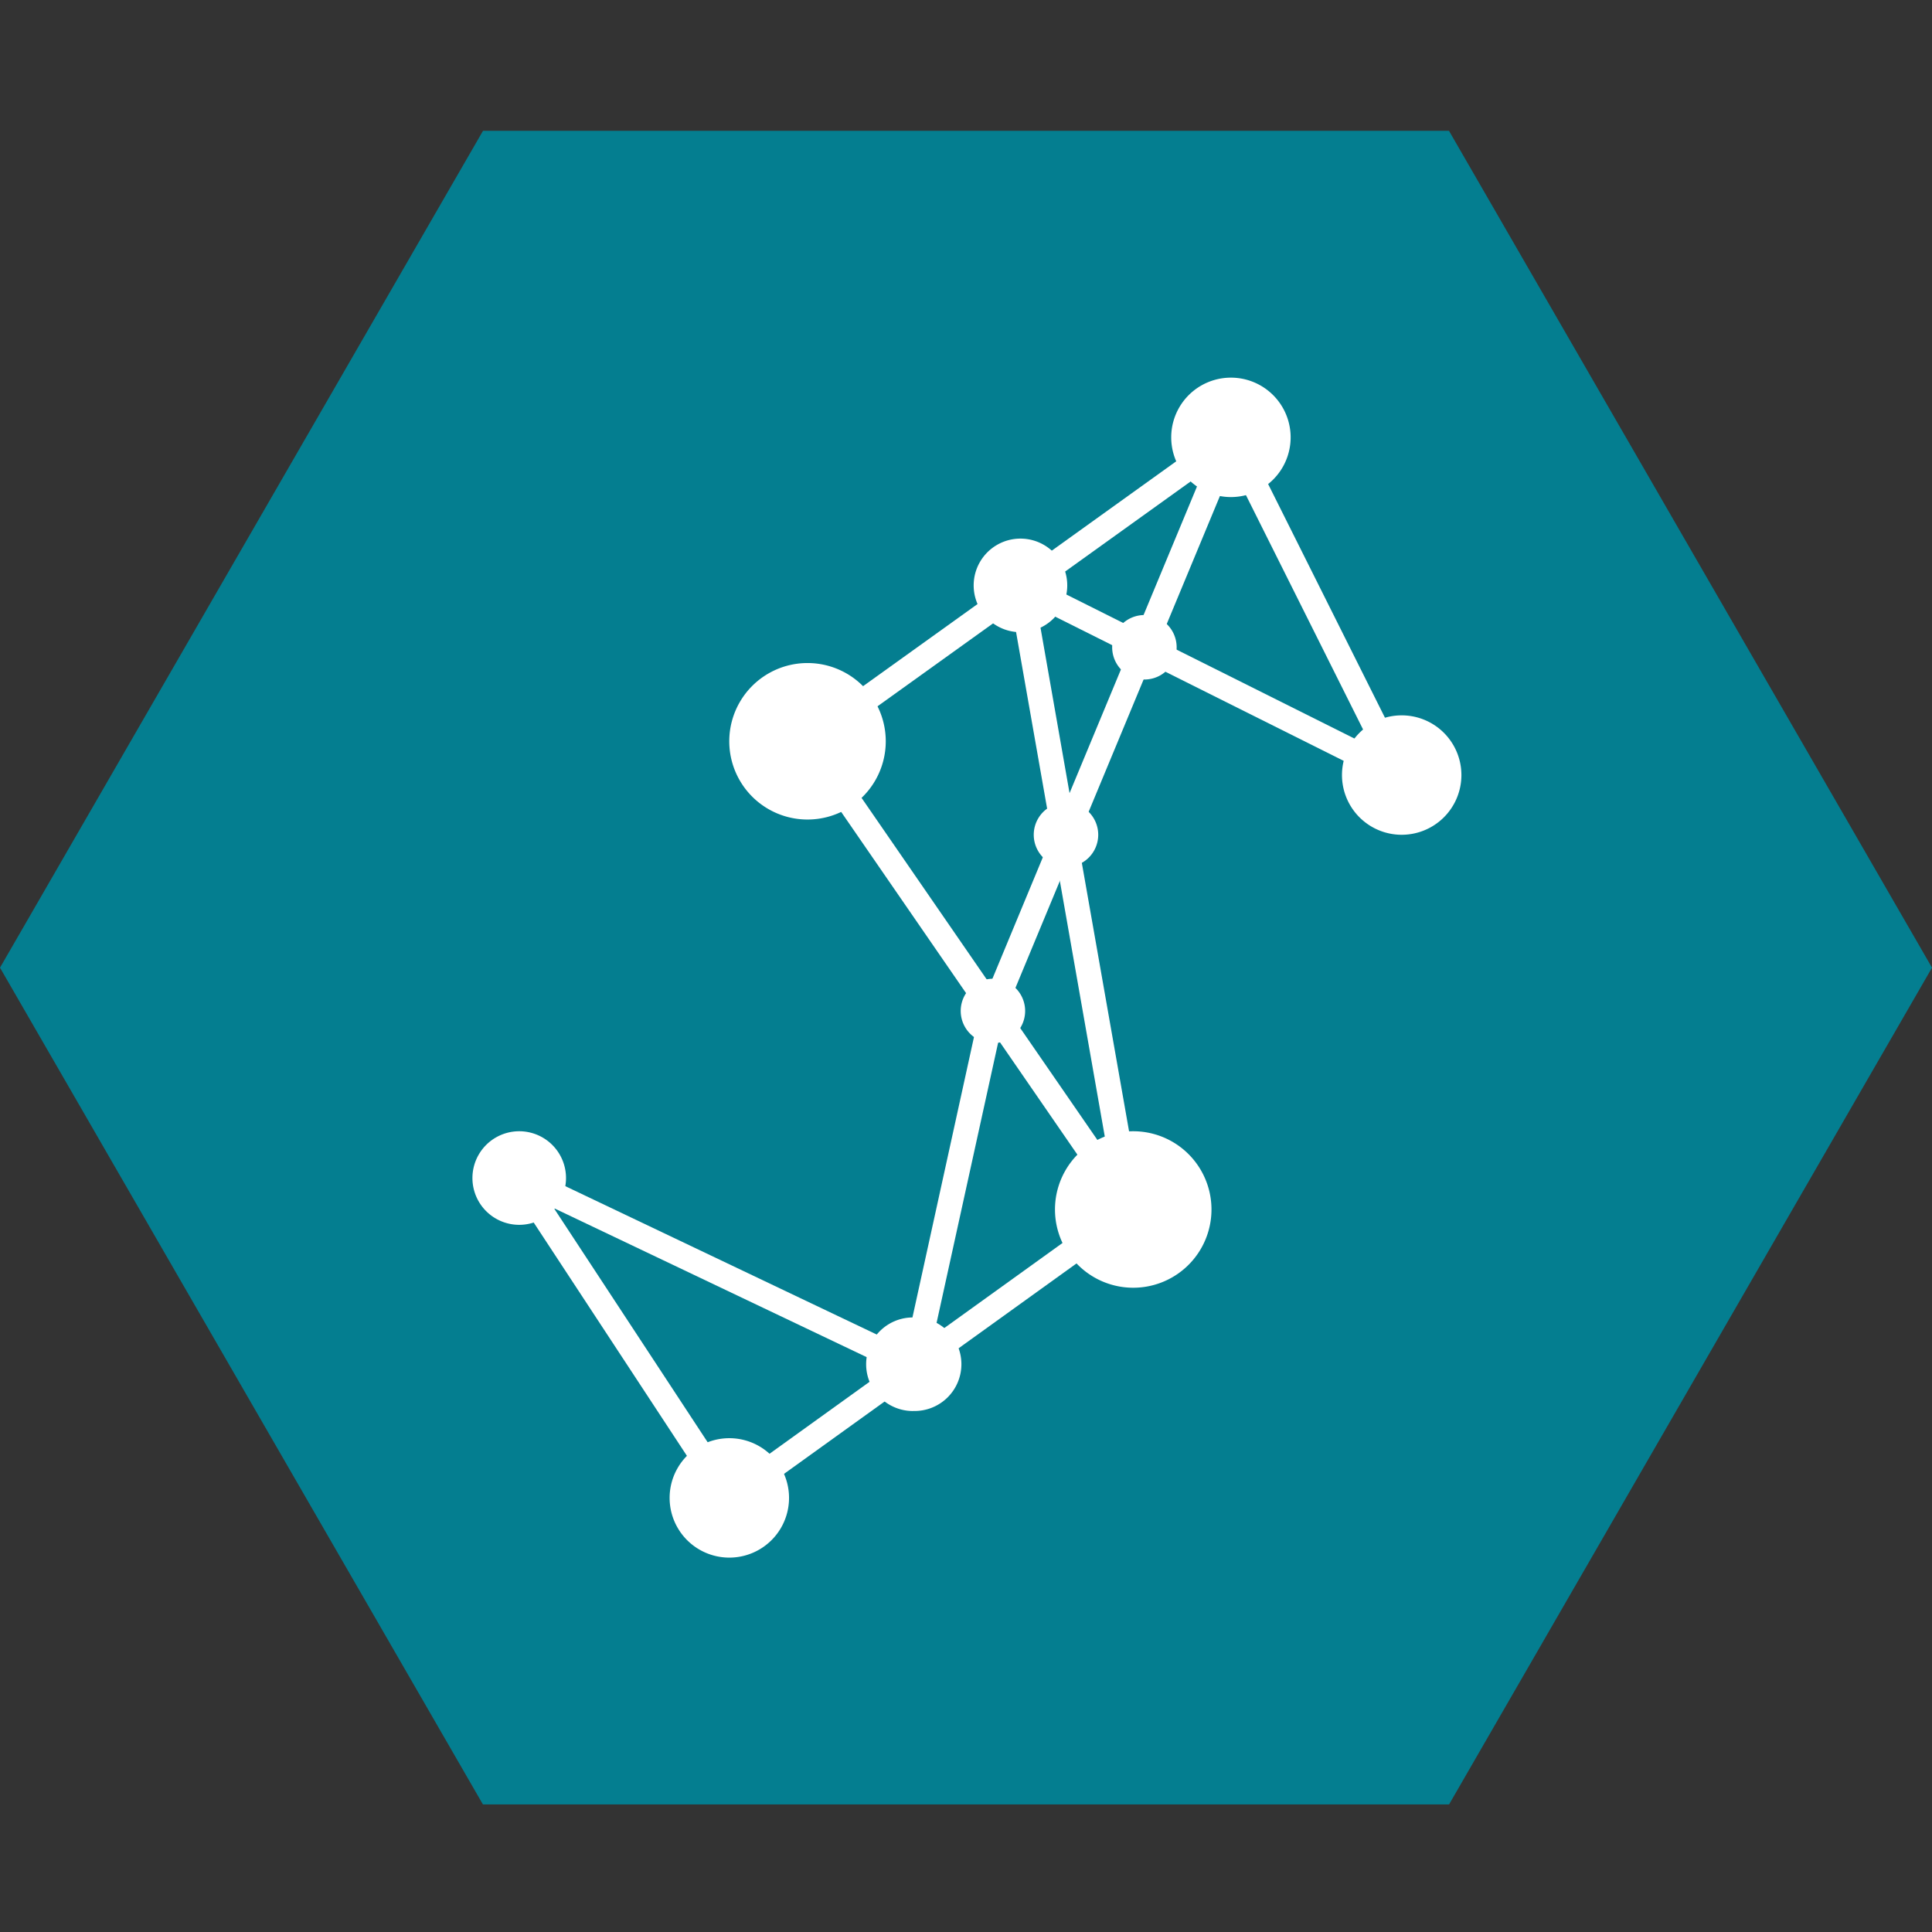
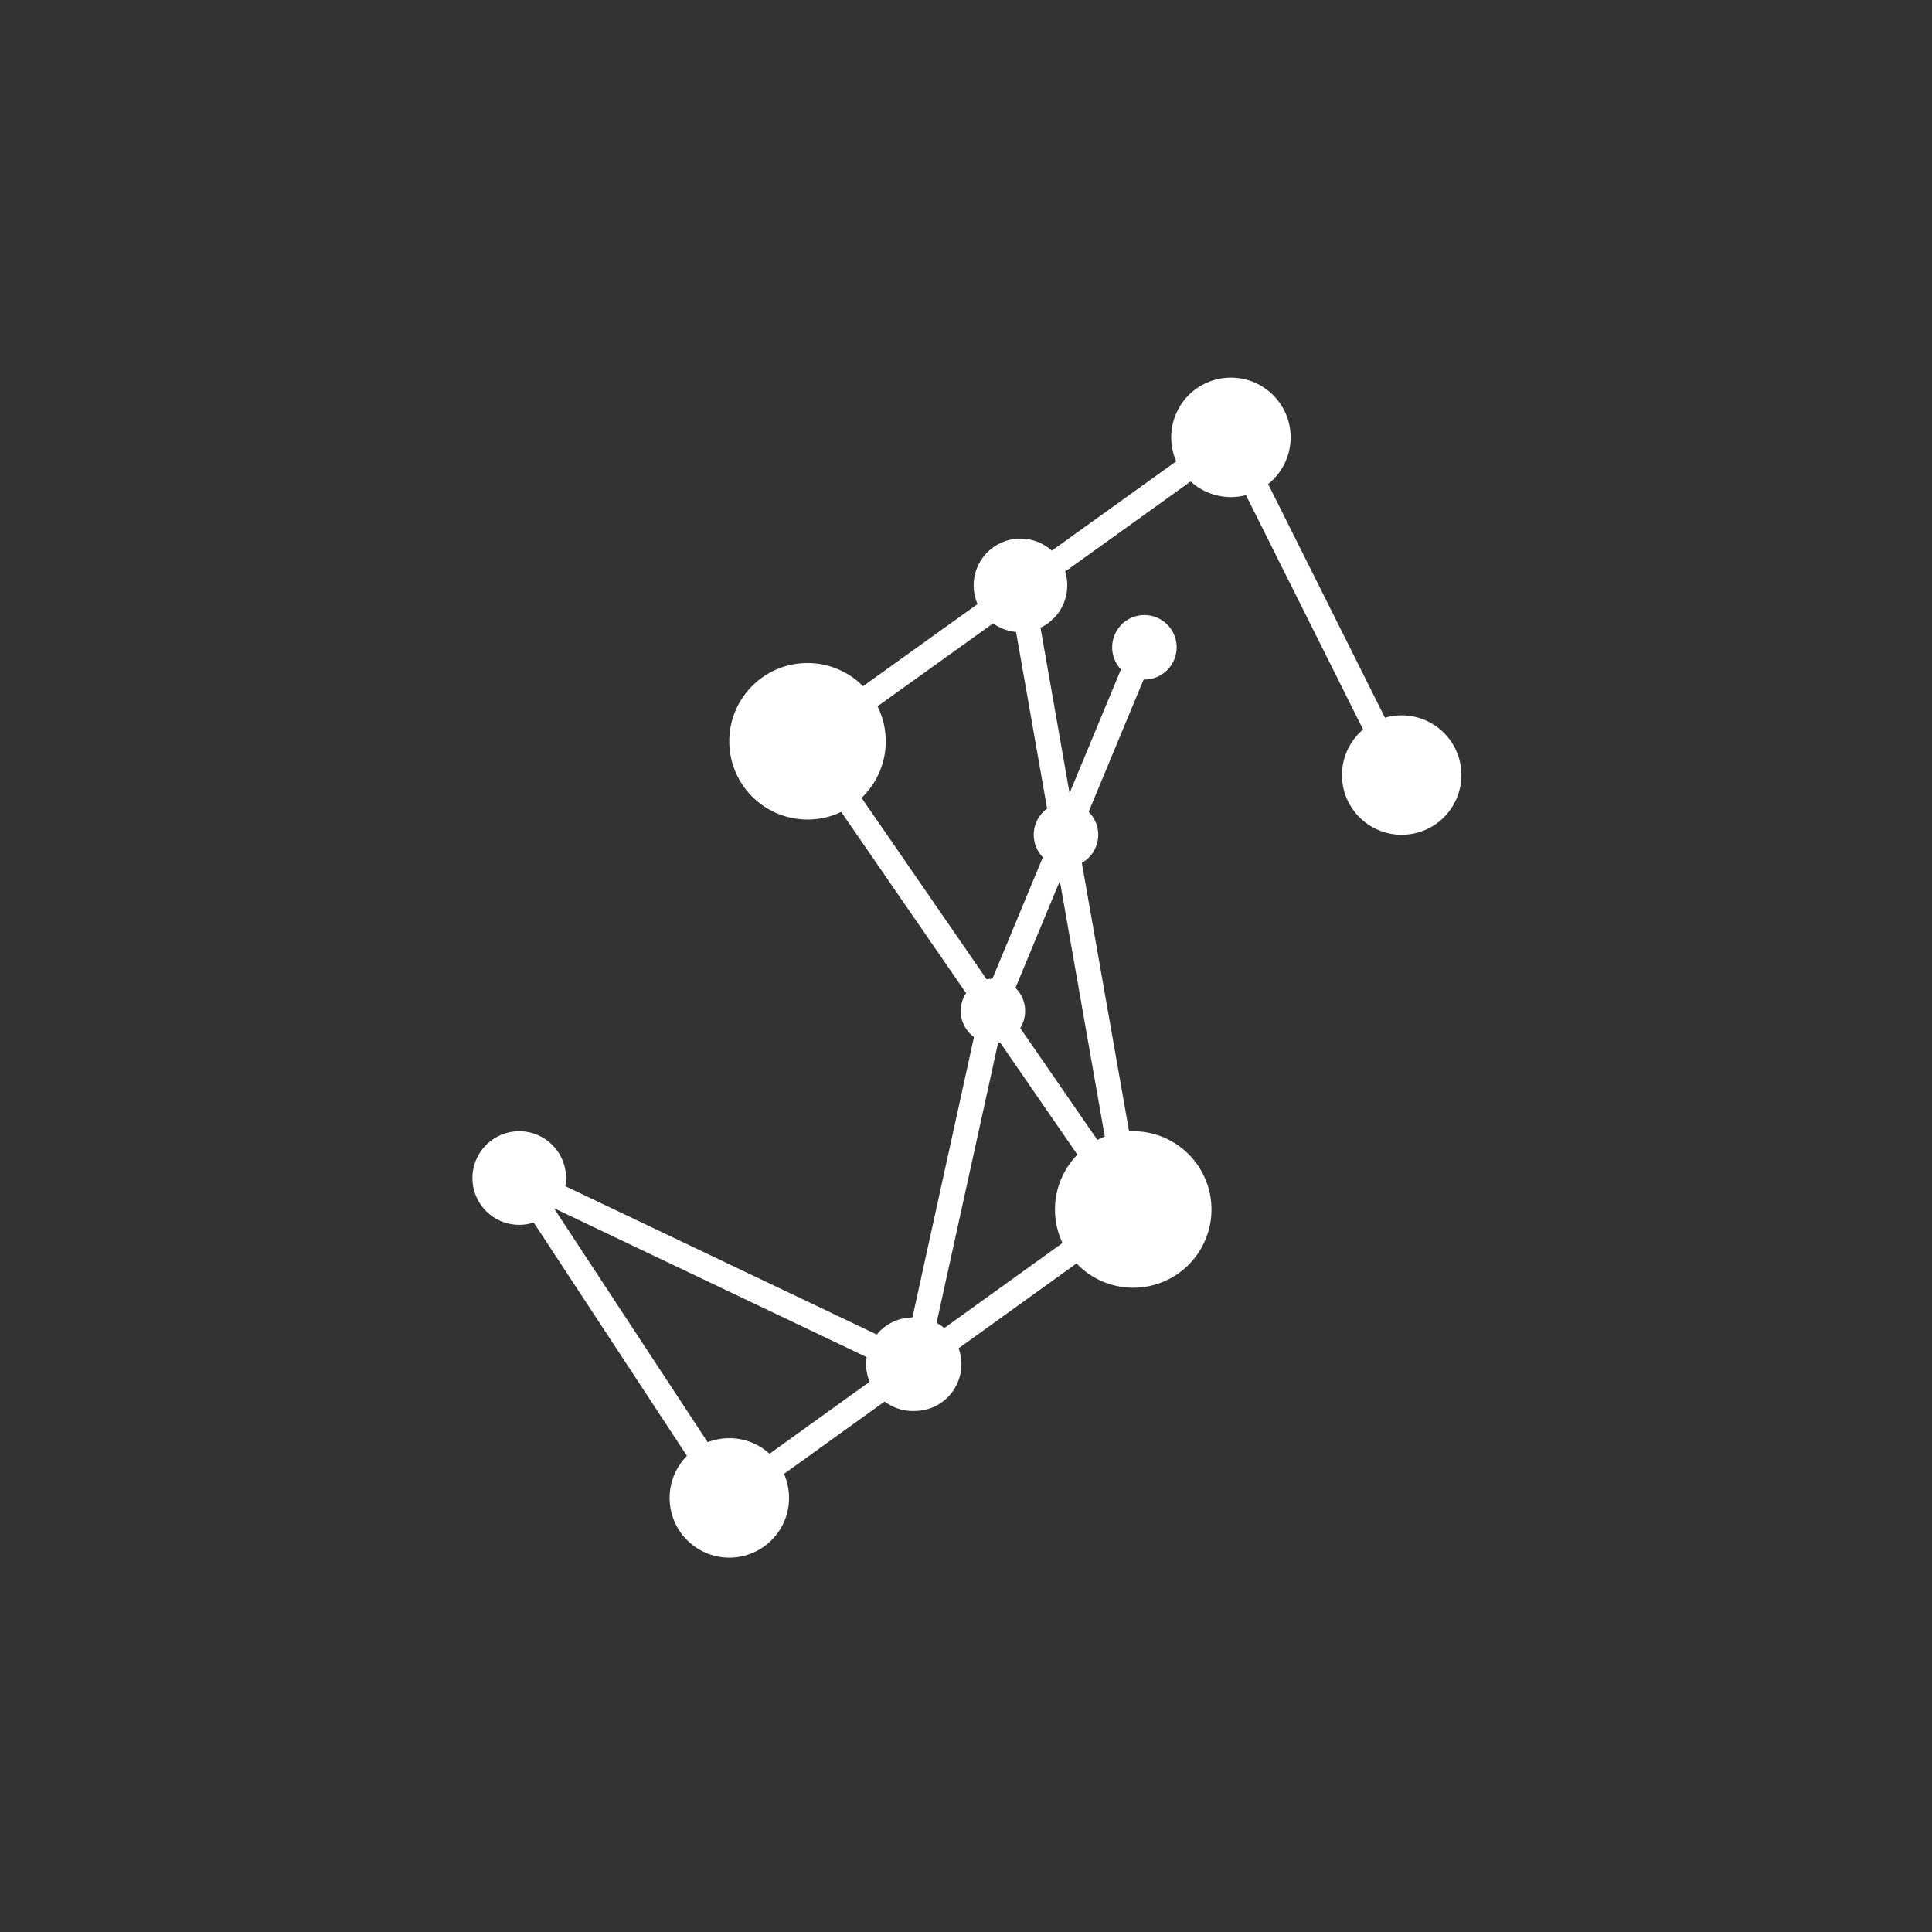
<svg xmlns="http://www.w3.org/2000/svg" width="32" height="32" fill="none" viewBox="0 0 32 32">
  <rect x="0" y="0" width="32" height="32" fill="#333333" stroke="none" />
  <g clip-path="url(#a)">
-     <path fill="#047e90" d="M24 2.167H8L0 16.028l8 13.861h16l8-13.861z" />
    <path fill="#fff" d="m20.717 7.443-.367.184 2.651 5.304.368-.184zm-3.374 6.587-.996 2.399.379.157.996-2.398zm2.707-6.797L16.948 9.46l.239.333 3.103-2.227zm-3.488 2.506-3.039 2.18.24.333 3.038-2.18z" />
-     <path fill="#fff" d="m19.336 10.684-.184.367 3.94 1.969.183-.367zm-2.044-1.022-.184.367 1.523.762.184-.367zm2.905-2.497-1.35 3.248.38.158 1.35-3.249z" />
    <path fill="#fff" d="m17.168 10.02-.405.072.627 3.565.404-.071z" />
    <path fill="#fff" d="m18.644 10.901-1.108 2.667.379.158 1.108-2.667zm-4.898 1.554-.338.232 2.699 3.916.338-.233zm3.015 4.374-.338.232 1.91 2.772.339-.233z" />
    <path fill="#fff" d="m17.89 14.13-.404.071 1.031 5.866.405-.072zm-1.718 2.865L15.008 22.3l.4.088 1.165-5.304z" />
    <path fill="#fff" d="m18.3 20.083-3.027 2.178.24.333 3.027-2.178zm-9.366-.641-.177.37 6.082 2.897.176-.37zm5.784 3.218-2.559 1.841.24.333 2.558-1.84z" />
    <path fill="#fff" d="m8.966 19.694-.343.225 3.287 5.005.343-.226z" />
    <path fill="#fff" d="M8.6 20.287a.775.775 0 1 0 0-1.55.775.775 0 0 0 0 1.55m6.521 3.083a.775.775 0 1 0 0-1.549.775.775 0 0 0 0 1.55m-3.041 2.428a.989.989 0 1 0 0-1.978.989.989 0 0 0 0 1.978m6.639-4.471a1.296 1.296 0 1 0 0-2.59 1.296 1.296 0 0 0 0 2.59m-2.273-4.05a.533.533 0 1 0 0-1.067.533.533 0 0 0 0 1.067m1.187-2.918a.534.534 0 1 0 0-1.067.534.534 0 0 0 0 1.067m-4.258-.786a1.296 1.296 0 1 0 0-2.592 1.296 1.296 0 0 0 0 2.592m5.58-2.319a.534.534 0 1 0 0-1.068.534.534 0 0 0 0 1.068m-2.053-.784a.775.775 0 1 0 0-1.55.775.775 0 0 0 0 1.55m3.486-2.238a.989.989 0 1 0 0-1.978.989.989 0 0 0 0 1.978m2.797 5.593a.989.989 0 1 0 0-1.977.989.989 0 0 0 0 1.977" />
  </g>
  <defs>
    <clipPath id="a">
      <path fill="#fff" d="M0 2.167h32v27.72H0z" />
    </clipPath>
  </defs>
</svg>